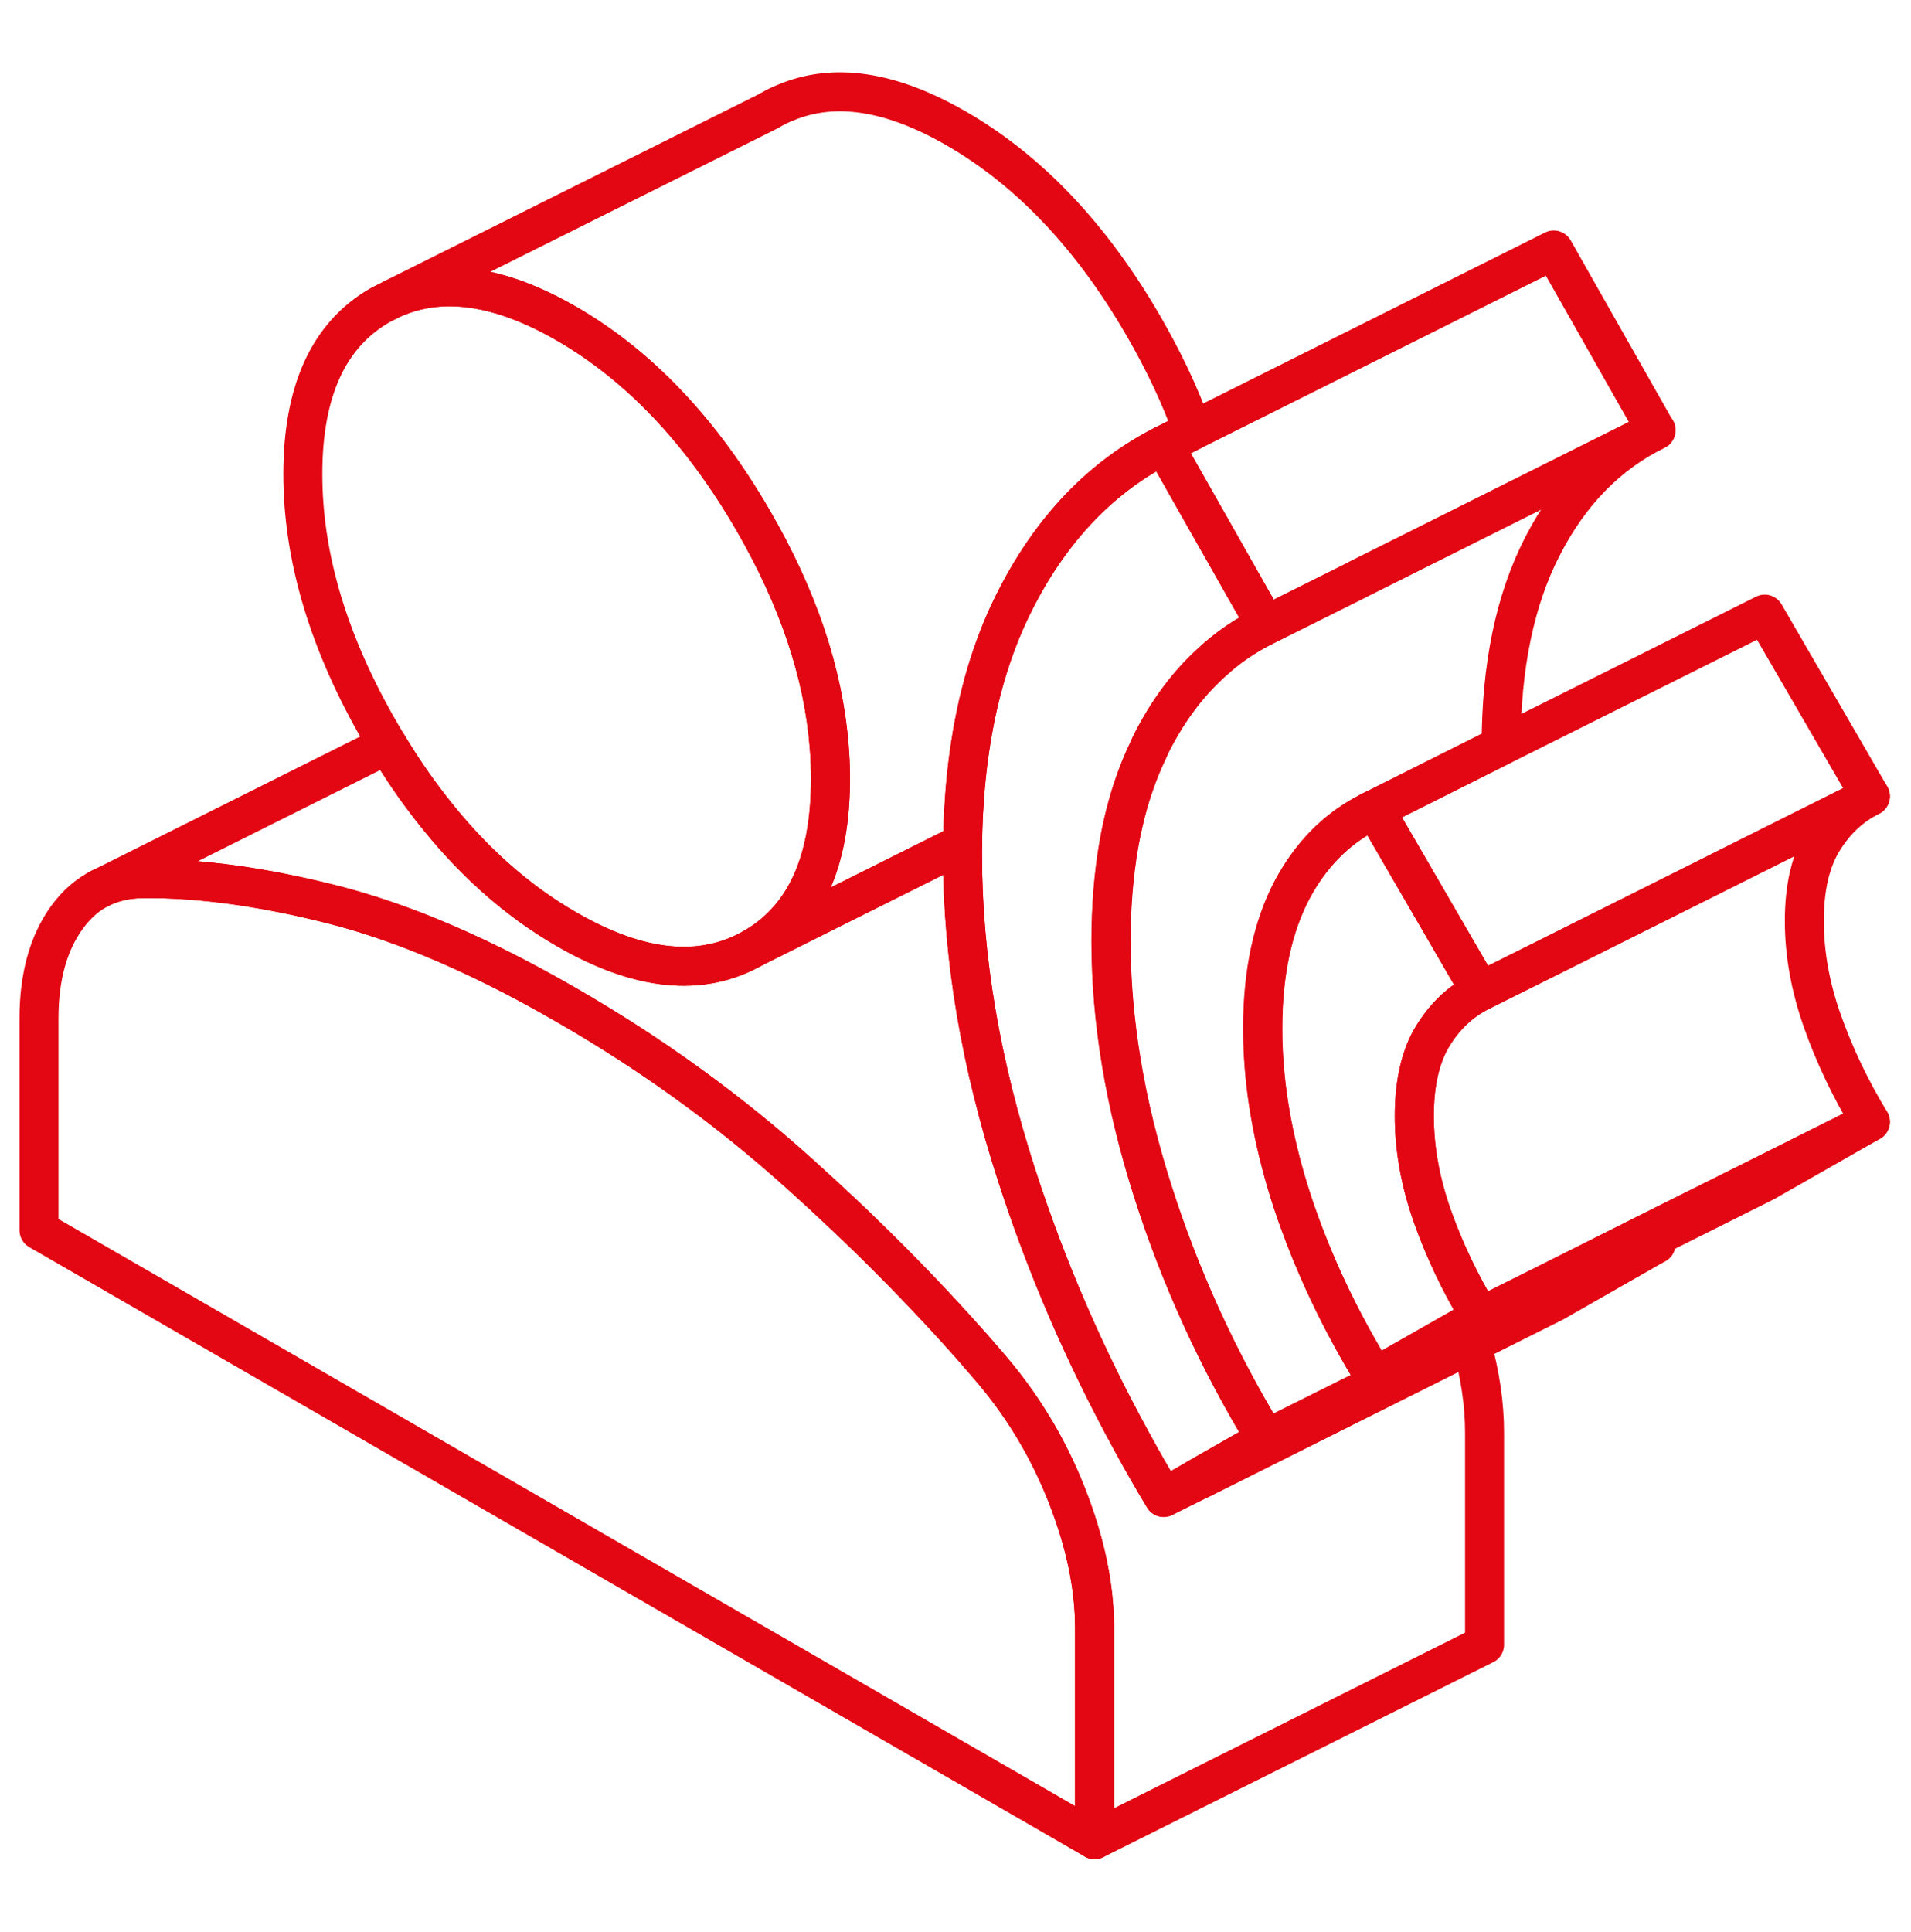
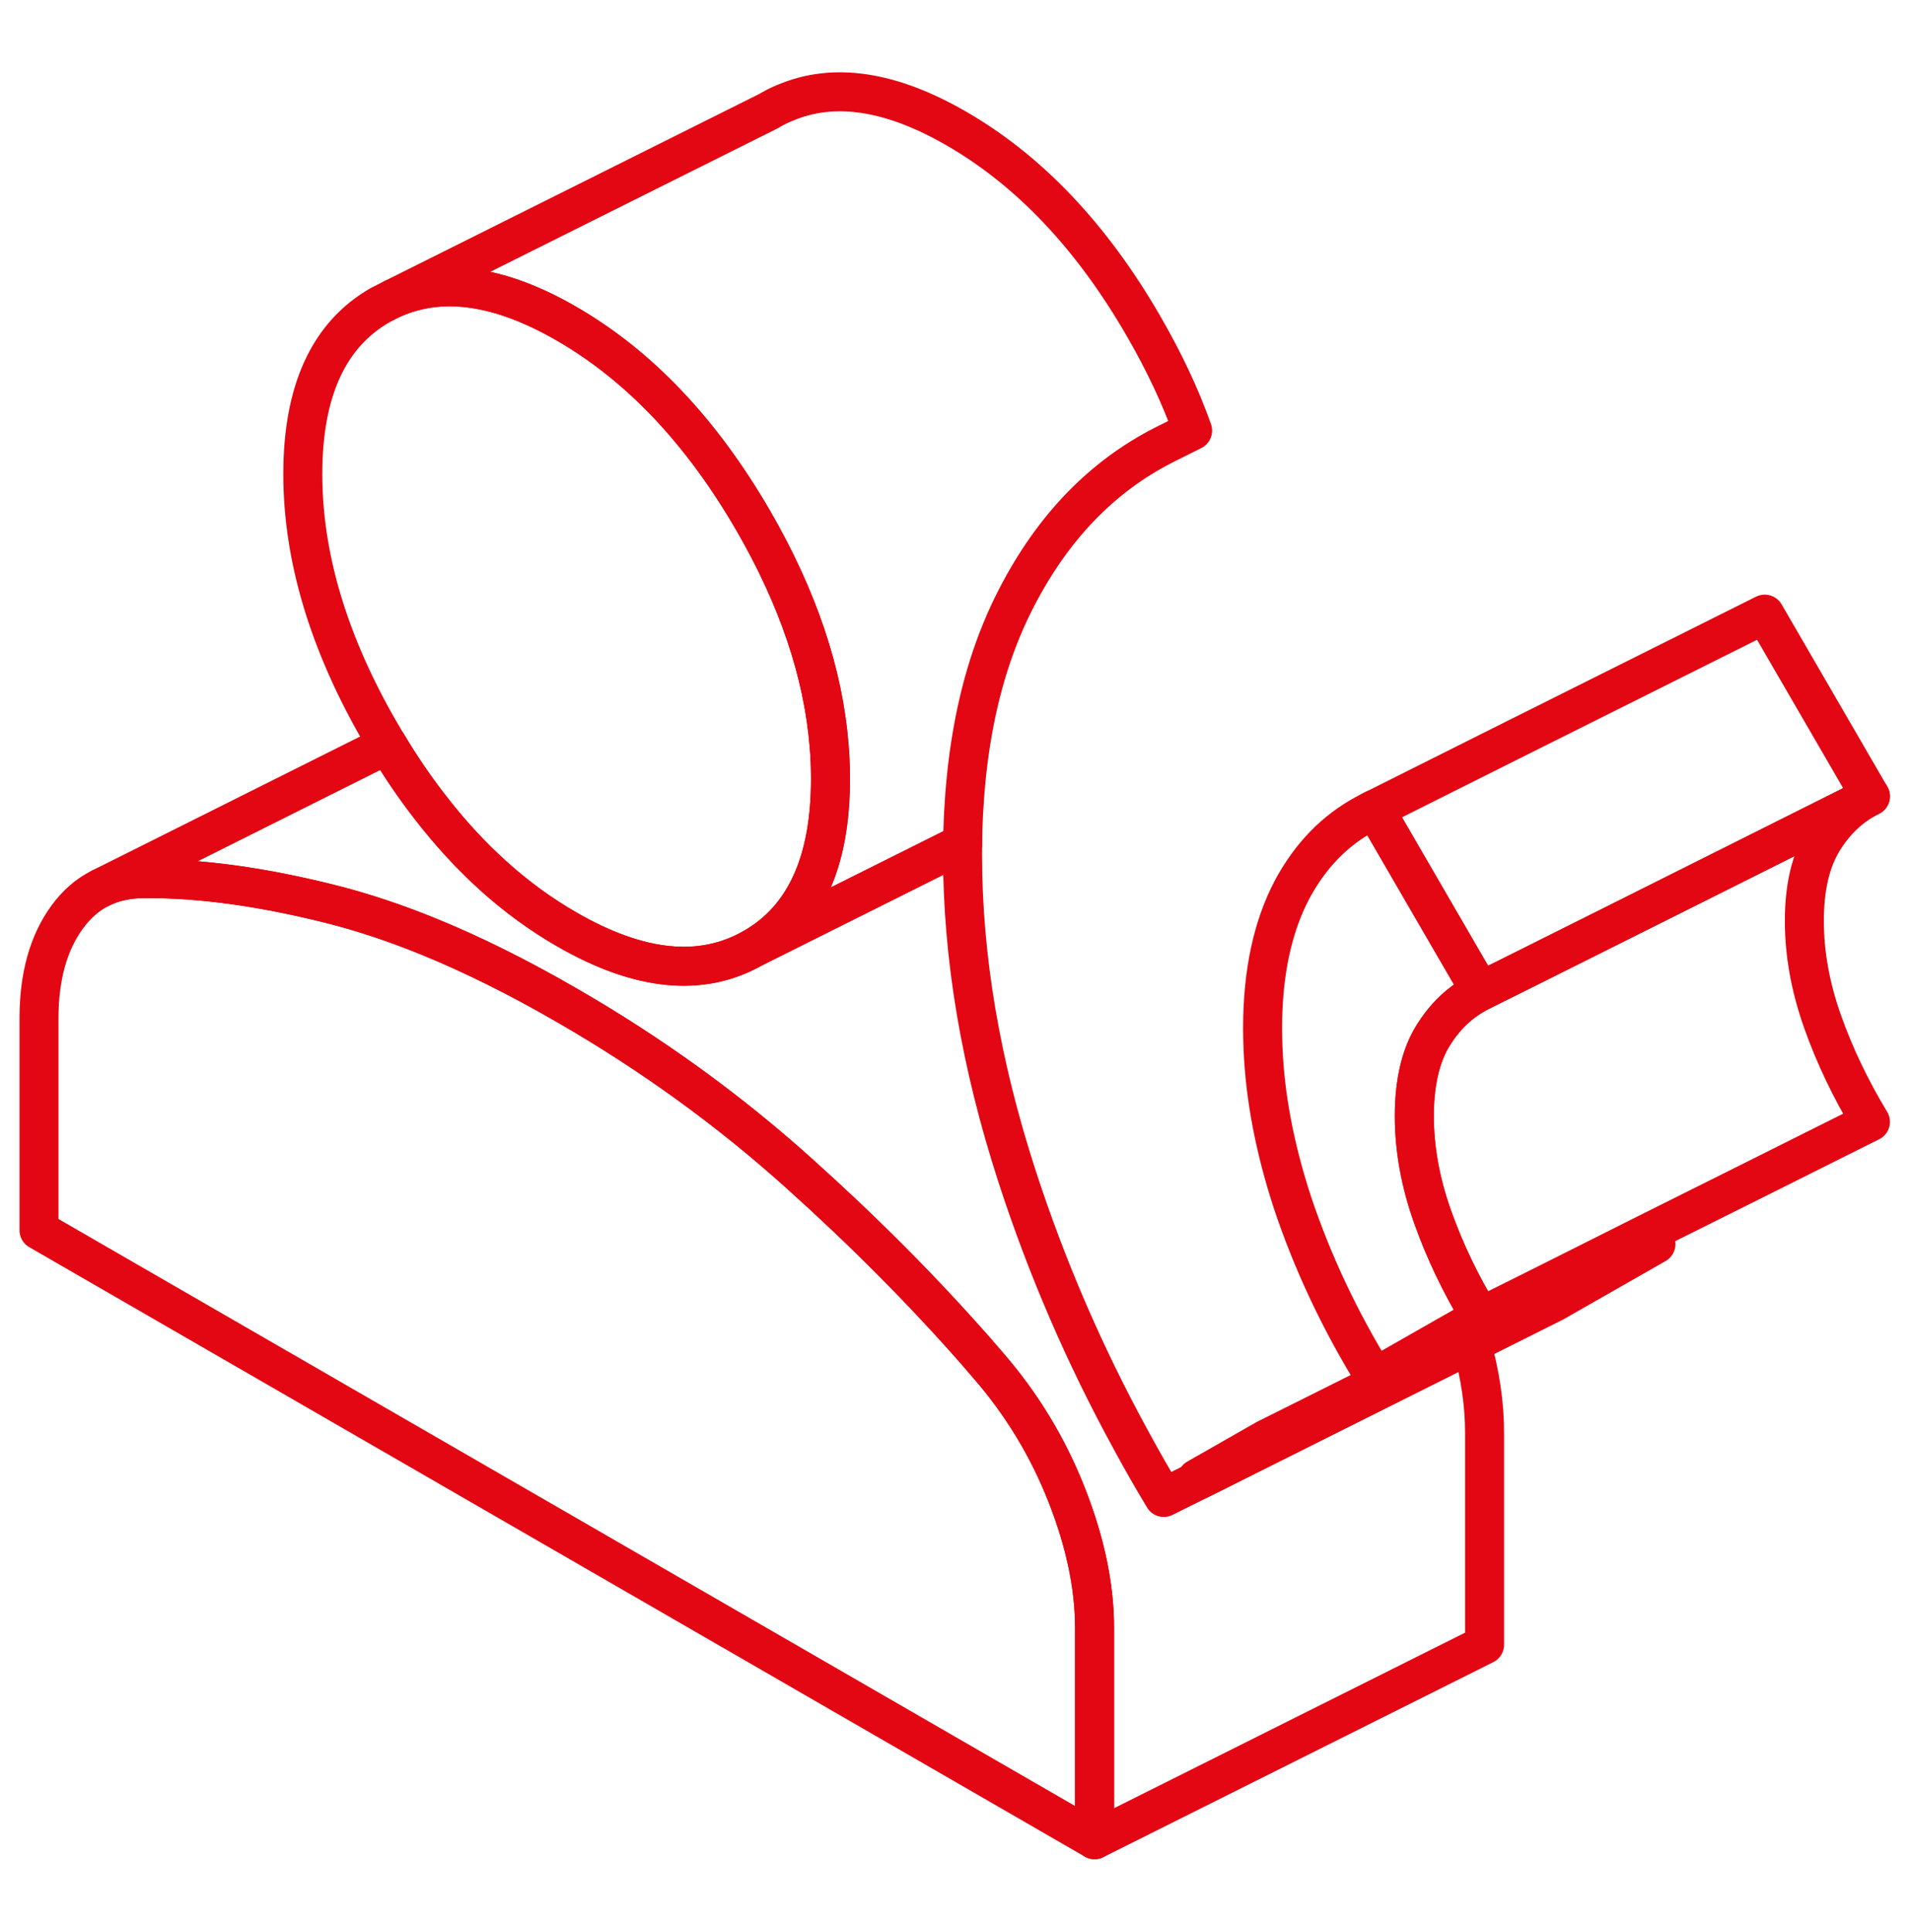
<svg xmlns="http://www.w3.org/2000/svg" width="94" height="95" viewBox="0 0 94 95" fill="none">
  <path d="M40.85 38.308C40.85 42.404 39.584 45.176 37.042 46.624C34.5 48.073 31.441 47.766 27.872 45.703C25.369 44.265 23.124 42.251 21.129 39.661C20.4 38.721 19.71 37.714 19.058 36.62C18.942 36.428 18.827 36.236 18.712 36.035C16.17 31.651 14.895 27.412 14.895 23.316C14.895 19.221 16.17 16.448 18.712 15L19.355 14.674C21.762 13.619 24.602 14.031 27.872 15.921C31.441 17.983 34.5 21.206 37.042 25.59C39.248 29.397 40.495 33.09 40.783 36.678C40.831 37.224 40.85 37.771 40.85 38.308Z" stroke="#E30613" stroke-width="1.918" stroke-linecap="round" stroke-linejoin="round" />
  <path d="M58.663 21.177L57.243 21.887C54.212 23.432 51.805 25.916 50.021 29.359C48.937 31.441 48.179 33.819 47.757 36.496C47.575 37.627 47.46 38.807 47.393 40.045C47.373 40.515 47.354 40.985 47.354 41.474L37.043 46.625C39.585 45.176 40.851 42.404 40.851 38.309C40.851 37.771 40.832 37.225 40.784 36.678C40.496 33.091 39.249 29.398 37.043 25.59C34.501 21.206 31.441 17.983 27.873 15.921C24.602 14.032 21.763 13.619 19.355 14.674L37.82 5.456C37.82 5.456 37.868 5.428 37.897 5.408C38.136 5.274 38.376 5.149 38.626 5.054C41.014 4.037 43.824 4.459 47.057 6.329C50.625 8.392 53.685 11.614 56.227 15.998C57.243 17.753 58.059 19.47 58.663 21.177Z" stroke="#E30613" stroke-width="1.918" stroke-linecap="round" stroke-linejoin="round" />
  <path d="M81.454 61.185L76.428 64.053L72.38 66.077L58.98 72.782L58.875 72.714L62.27 70.777L72.294 65.77L76.275 63.784L76.284 63.775L81.454 61.185Z" stroke="#E30613" stroke-width="1.918" stroke-linecap="round" stroke-linejoin="round" />
  <path d="M92.003 39.162L81.539 44.399L75.419 47.459L72.82 48.754L67.621 39.795L73.827 36.687L86.805 30.203L92.003 39.162Z" stroke="#E30613" stroke-width="1.918" stroke-linecap="round" stroke-linejoin="round" />
-   <path d="M81.283 60.897C81.341 60.993 81.398 61.089 81.456 61.185L76.286 63.775L72.305 65.77L62.282 70.777C59.903 66.863 58.042 62.777 56.69 58.518C55.337 54.26 54.656 50.183 54.656 46.27C54.656 45.819 54.666 45.368 54.685 44.936C54.819 41.8 55.414 39.114 56.498 36.87C56.556 36.726 56.623 36.592 56.69 36.457C57.476 34.932 58.426 33.656 59.548 32.63C60.364 31.863 61.275 31.239 62.282 30.75L66.742 28.525L81.465 21.158C79.087 22.328 77.226 24.228 75.874 26.865C74.521 29.494 73.84 32.764 73.84 36.678L67.634 39.795C67.481 39.862 67.327 39.939 67.183 40.025C65.668 40.841 64.469 42.078 63.577 43.737C62.608 45.569 62.119 47.843 62.119 50.576C62.119 50.893 62.119 51.2 62.138 51.516C62.234 53.962 62.723 56.485 63.577 59.103C64.555 62.048 65.907 64.926 67.634 67.727L72.2 65.444L76.113 63.487L81.293 60.897H81.283Z" stroke="#E30613" stroke-width="1.918" stroke-linecap="round" stroke-linejoin="round" />
  <path d="M53.839 80.052V90.478L1.918 60.504V50.078C1.918 48.035 2.378 46.375 3.299 45.109C3.76 44.476 4.306 43.996 4.94 43.68C5.573 43.363 6.302 43.21 7.107 43.21C9.87 43.191 12.977 43.622 16.44 44.505C17.927 44.888 19.481 45.406 21.102 46.068C23.241 46.941 25.504 48.063 27.874 49.435C32.036 51.833 35.854 54.595 39.316 57.713C42.501 60.571 45.388 63.477 47.978 66.422C48.199 66.681 48.419 66.93 48.64 67.189C50.261 69.06 51.536 71.16 52.457 73.491C53.378 75.822 53.839 78.009 53.839 80.052Z" stroke="#E30613" stroke-width="1.918" stroke-linecap="round" stroke-linejoin="round" />
  <path d="M70.46 59.823C71.055 61.502 71.841 63.151 72.82 64.763L72.1 65.175L67.621 67.727C65.894 64.926 64.542 62.048 63.563 59.103C62.71 56.485 62.221 53.962 62.125 51.516C62.115 51.2 62.105 50.893 62.105 50.576C62.105 47.843 62.595 45.569 63.563 43.737C64.456 42.078 65.654 40.841 67.17 40.025C67.314 39.939 67.467 39.862 67.621 39.795L72.82 48.754C71.841 49.243 71.055 49.991 70.46 50.979C70.393 51.085 70.335 51.19 70.278 51.305C69.808 52.245 69.568 53.444 69.568 54.883C69.568 56.504 69.865 58.144 70.46 59.823Z" stroke="#E30613" stroke-width="1.918" stroke-linecap="round" stroke-linejoin="round" />
-   <path d="M92.003 55.171L86.805 58.135L81.28 60.897L76.1 63.487L72.187 65.444L67.621 67.727L72.1 65.175L72.82 64.763L75.937 63.209L81.117 60.609L86.632 57.857L92.003 55.171Z" stroke="#E30613" stroke-width="1.918" stroke-linecap="round" stroke-linejoin="round" />
  <path d="M89.646 50.231C90.241 51.91 91.027 53.559 92.005 55.171L86.634 57.857L81.119 60.609L75.939 63.209L72.822 64.763C71.844 63.151 71.057 61.501 70.462 59.823C69.868 58.144 69.57 56.504 69.57 54.883C69.57 53.444 69.81 52.245 70.28 51.305C70.338 51.19 70.395 51.085 70.462 50.979C71.057 49.991 71.844 49.243 72.822 48.754L75.421 47.459L81.541 44.399L92.005 39.162C91.027 39.651 90.241 40.399 89.646 41.387C89.051 42.375 88.754 43.68 88.754 45.291C88.754 46.903 89.051 48.552 89.646 50.231Z" stroke="#E30613" stroke-width="1.918" stroke-linecap="round" stroke-linejoin="round" />
-   <path d="M56.676 58.518C58.029 62.777 59.89 66.863 62.269 70.777L58.873 72.714L57.242 73.645C56.686 72.724 56.159 71.803 55.65 70.863C53.358 66.681 51.478 62.336 50.02 57.837C48.236 52.341 47.344 47.085 47.344 42.049C47.344 41.857 47.344 41.666 47.353 41.474C47.353 40.985 47.373 40.515 47.392 40.045C47.459 38.807 47.574 37.627 47.756 36.496C48.178 33.819 48.936 31.441 50.02 29.359C51.804 25.916 54.211 23.431 57.242 21.887L59.919 26.606L62.269 30.75C61.261 31.239 60.35 31.863 59.535 32.63C58.413 33.656 57.463 34.932 56.676 36.457C56.609 36.592 56.542 36.726 56.485 36.87C55.401 39.114 54.806 41.8 54.672 44.936C54.653 45.368 54.643 45.819 54.643 46.27C54.643 50.183 55.324 54.26 56.676 58.518Z" stroke="#E30613" stroke-width="1.918" stroke-linecap="round" stroke-linejoin="round" />
-   <path d="M81.452 21.158L66.729 28.515V28.525L62.268 30.75L59.918 26.606L57.242 21.887L58.662 21.177L76.426 12.295L81.452 21.158Z" stroke="#E30613" stroke-width="1.918" stroke-linecap="round" stroke-linejoin="round" />
  <path d="M73.024 70.46V80.886L53.841 90.478V80.052C53.841 78.009 53.38 75.822 52.459 73.491C51.538 71.16 50.263 69.06 48.642 67.189C48.421 66.93 48.2 66.681 47.98 66.422C45.39 63.477 42.503 60.571 39.318 57.713C35.856 54.595 32.038 51.833 27.875 49.435C25.506 48.063 23.242 46.941 21.104 46.068C19.482 45.406 17.929 44.888 16.442 44.505C12.979 43.622 9.872 43.191 7.109 43.21C6.303 43.21 5.574 43.363 4.941 43.68L19.061 36.62C19.713 37.714 20.403 38.721 21.132 39.661C23.127 42.251 25.372 44.265 27.875 45.704C31.444 47.766 34.504 48.073 37.045 46.624L47.356 41.474C47.347 41.665 47.347 41.857 47.347 42.049C47.347 47.085 48.239 52.341 50.023 57.837C51.481 62.336 53.361 66.681 55.653 70.863C56.162 71.803 56.689 72.724 57.245 73.645L58.982 72.781L72.381 66.077C72.813 67.611 73.024 69.069 73.024 70.46Z" stroke="#E30613" stroke-width="1.918" stroke-linecap="round" stroke-linejoin="round" />
-   <path d="M4.939 43.68L4.824 43.737" stroke="#E30613" stroke-width="1.918" stroke-linecap="round" stroke-linejoin="round" />
</svg>